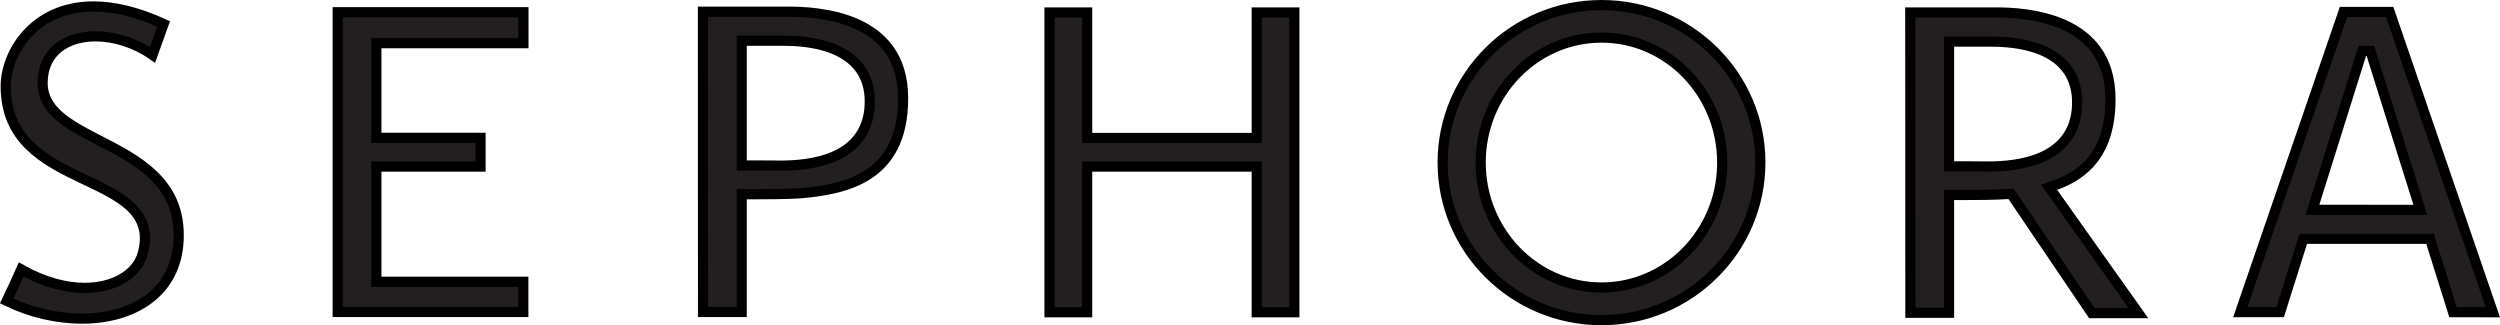
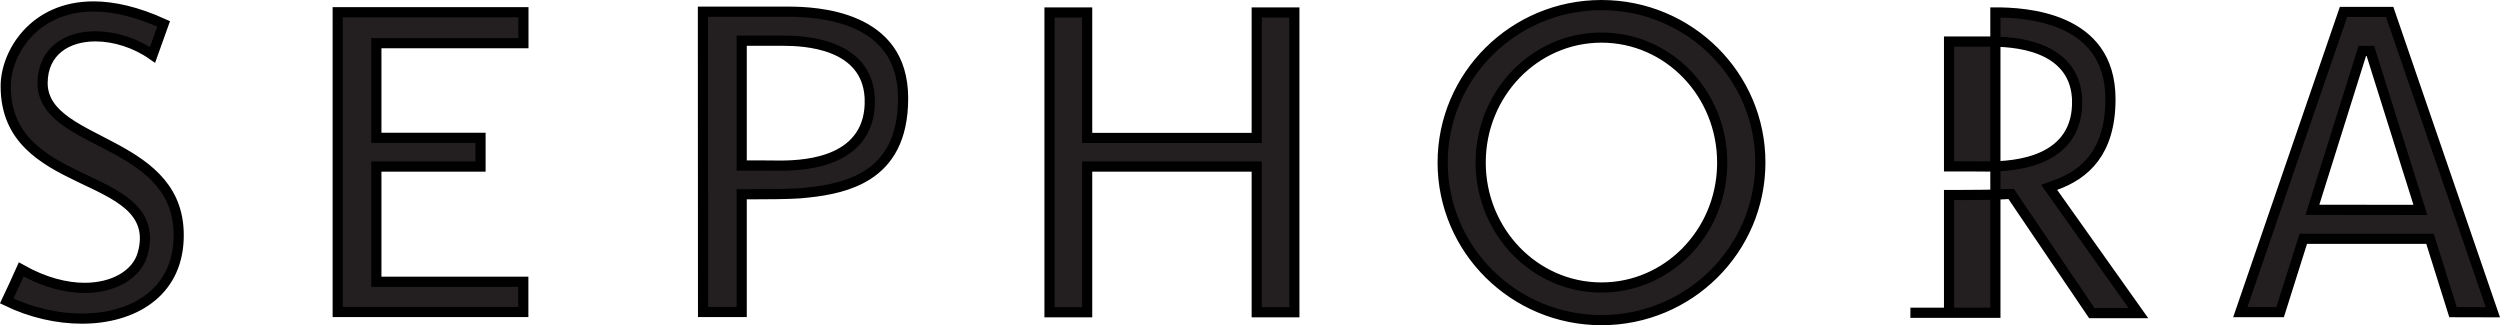
<svg xmlns="http://www.w3.org/2000/svg" width="246" height="32" viewBox="0 0 246 32" fill="none">
-   <path d="M157.588 0.5C166.229 0.5 173.23 7.449 173.218 15.993V15.994C173.218 24.552 166.228 31.5 157.588 31.5C148.96 31.5 141.957 24.552 141.957 15.994C141.957 7.449 148.947 0.5 157.588 0.5ZM9.197 0.635C11.137 0.635 13.43 1.136 16.101 2.349C16.08 2.406 16.058 2.471 16.032 2.545C15.859 3.032 15.551 3.892 15.009 5.403C13.315 4.215 11.258 3.575 9.396 3.575C8.033 3.575 6.736 3.916 5.769 4.679C4.785 5.455 4.191 6.629 4.191 8.175C4.191 9.867 5.214 11.041 6.555 11.988C7.875 12.921 9.656 13.734 11.308 14.628C12.996 15.541 14.611 16.567 15.781 17.97C16.937 19.355 17.677 21.131 17.574 23.595C17.463 26.215 16.349 28.136 14.655 29.411C12.948 30.697 10.616 31.352 8.059 31.352C5.637 31.352 3.048 30.769 0.659 29.61C1.17 28.522 1.679 27.451 2.09 26.516C4.343 27.785 6.491 28.326 8.331 28.326C11.199 28.326 13.44 27.012 14.023 25.021L14.023 25.02C14.326 23.975 14.337 23.061 14.089 22.251C13.841 21.442 13.348 20.782 12.721 20.219C11.495 19.117 9.651 18.307 7.863 17.45C6.035 16.574 4.212 15.628 2.84 14.249C1.488 12.891 0.562 11.098 0.562 8.481C0.562 5.251 3.302 0.635 9.197 0.635ZM196.347 1.225C197.712 1.225 200.575 1.309 203.084 2.434C204.331 2.992 205.471 3.8 206.301 4.965C207.127 6.126 207.669 7.675 207.669 9.759C207.669 12.411 207.019 14.258 206.043 15.565C205.065 16.873 203.723 17.687 202.257 18.211L201.636 18.434L202.018 18.972L210.42 30.812H205.835L198.049 19.31L197.899 19.091H197.551L197.529 19.092C196.553 19.175 194.079 19.189 192.905 19.189H191.786V30.775H187.983L187.971 1.225H196.347ZM106.977 1.225V13.572H123.661V1.225H127.365V30.727H123.661V16.39H106.977V30.727H103.272V1.225H106.977ZM235.146 1.175L245.299 30.725L241.378 30.715L239.223 23.848L239.113 23.497H226.644L226.533 23.847L224.366 30.715H220.444L230.598 1.175H235.146ZM77.544 1.15C78.91 1.15 81.773 1.233 84.281 2.354C85.528 2.912 86.669 3.718 87.498 4.882C88.324 6.041 88.865 7.589 88.865 9.673C88.865 13.715 87.363 15.916 85.411 17.181C83.663 18.313 81.502 18.73 79.549 18.939L78.727 19.019C77.737 19.102 75.225 19.115 74.064 19.115H72.983V30.702H69.18L69.168 1.15H77.544ZM51.505 1.199V4.25H37.034V13.56H47.284V16.39H37.034V27.726H51.493V30.702H33.23V1.199H51.505ZM157.588 3.698C151.007 3.698 145.698 9.217 145.698 15.994C145.698 22.771 151.007 28.29 157.588 28.29C164.066 28.29 169.311 22.942 169.461 16.31L169.464 15.993C169.464 9.217 164.169 3.698 157.588 3.698ZM232.339 5.361L227.746 19.993L227.543 20.642L228.223 20.643L237.482 20.655L238.165 20.656L237.96 20.005L233.355 5.361L233.245 5.012H232.449L232.339 5.361ZM191.786 16.371H193.858C194.353 16.371 194.883 16.372 195.621 16.384H195.631C196.984 16.378 199.192 16.266 201.05 15.402C201.987 14.967 202.855 14.331 203.473 13.404C204.093 12.473 204.438 11.285 204.386 9.79V9.789L204.372 9.542C204.281 8.325 203.867 7.356 203.242 6.598C202.581 5.795 201.705 5.254 200.793 4.889C198.98 4.162 196.926 4.091 195.814 4.091H191.786V16.371ZM72.983 16.285H75.056C75.55 16.285 76.079 16.286 76.817 16.298H76.828C78.181 16.292 80.388 16.18 82.246 15.316C83.183 14.881 84.052 14.245 84.67 13.318C85.291 12.388 85.635 11.199 85.582 9.704V9.703L85.568 9.456C85.478 8.239 85.064 7.27 84.439 6.512C83.777 5.709 82.902 5.169 81.989 4.804C80.176 4.077 78.122 4.005 77.011 4.005H72.983V16.285Z" fill="#231F20" stroke="black" />
+   <path d="M157.588 0.5C166.229 0.5 173.23 7.449 173.218 15.993V15.994C173.218 24.552 166.228 31.5 157.588 31.5C148.96 31.5 141.957 24.552 141.957 15.994C141.957 7.449 148.947 0.5 157.588 0.5ZM9.197 0.635C11.137 0.635 13.43 1.136 16.101 2.349C16.08 2.406 16.058 2.471 16.032 2.545C15.859 3.032 15.551 3.892 15.009 5.403C13.315 4.215 11.258 3.575 9.396 3.575C8.033 3.575 6.736 3.916 5.769 4.679C4.785 5.455 4.191 6.629 4.191 8.175C4.191 9.867 5.214 11.041 6.555 11.988C7.875 12.921 9.656 13.734 11.308 14.628C12.996 15.541 14.611 16.567 15.781 17.97C16.937 19.355 17.677 21.131 17.574 23.595C17.463 26.215 16.349 28.136 14.655 29.411C12.948 30.697 10.616 31.352 8.059 31.352C5.637 31.352 3.048 30.769 0.659 29.61C1.17 28.522 1.679 27.451 2.09 26.516C4.343 27.785 6.491 28.326 8.331 28.326C11.199 28.326 13.44 27.012 14.023 25.021L14.023 25.02C14.326 23.975 14.337 23.061 14.089 22.251C13.841 21.442 13.348 20.782 12.721 20.219C11.495 19.117 9.651 18.307 7.863 17.45C6.035 16.574 4.212 15.628 2.84 14.249C1.488 12.891 0.562 11.098 0.562 8.481C0.562 5.251 3.302 0.635 9.197 0.635ZM196.347 1.225C197.712 1.225 200.575 1.309 203.084 2.434C204.331 2.992 205.471 3.8 206.301 4.965C207.127 6.126 207.669 7.675 207.669 9.759C207.669 12.411 207.019 14.258 206.043 15.565C205.065 16.873 203.723 17.687 202.257 18.211L201.636 18.434L202.018 18.972L210.42 30.812H205.835L198.049 19.31L197.899 19.091H197.551L197.529 19.092C196.553 19.175 194.079 19.189 192.905 19.189H191.786V30.775H187.983H196.347ZM106.977 1.225V13.572H123.661V1.225H127.365V30.727H123.661V16.39H106.977V30.727H103.272V1.225H106.977ZM235.146 1.175L245.299 30.725L241.378 30.715L239.223 23.848L239.113 23.497H226.644L226.533 23.847L224.366 30.715H220.444L230.598 1.175H235.146ZM77.544 1.15C78.91 1.15 81.773 1.233 84.281 2.354C85.528 2.912 86.669 3.718 87.498 4.882C88.324 6.041 88.865 7.589 88.865 9.673C88.865 13.715 87.363 15.916 85.411 17.181C83.663 18.313 81.502 18.73 79.549 18.939L78.727 19.019C77.737 19.102 75.225 19.115 74.064 19.115H72.983V30.702H69.18L69.168 1.15H77.544ZM51.505 1.199V4.25H37.034V13.56H47.284V16.39H37.034V27.726H51.493V30.702H33.23V1.199H51.505ZM157.588 3.698C151.007 3.698 145.698 9.217 145.698 15.994C145.698 22.771 151.007 28.29 157.588 28.29C164.066 28.29 169.311 22.942 169.461 16.31L169.464 15.993C169.464 9.217 164.169 3.698 157.588 3.698ZM232.339 5.361L227.746 19.993L227.543 20.642L228.223 20.643L237.482 20.655L238.165 20.656L237.96 20.005L233.355 5.361L233.245 5.012H232.449L232.339 5.361ZM191.786 16.371H193.858C194.353 16.371 194.883 16.372 195.621 16.384H195.631C196.984 16.378 199.192 16.266 201.05 15.402C201.987 14.967 202.855 14.331 203.473 13.404C204.093 12.473 204.438 11.285 204.386 9.79V9.789L204.372 9.542C204.281 8.325 203.867 7.356 203.242 6.598C202.581 5.795 201.705 5.254 200.793 4.889C198.98 4.162 196.926 4.091 195.814 4.091H191.786V16.371ZM72.983 16.285H75.056C75.55 16.285 76.079 16.286 76.817 16.298H76.828C78.181 16.292 80.388 16.18 82.246 15.316C83.183 14.881 84.052 14.245 84.67 13.318C85.291 12.388 85.635 11.199 85.582 9.704V9.703L85.568 9.456C85.478 8.239 85.064 7.27 84.439 6.512C83.777 5.709 82.902 5.169 81.989 4.804C80.176 4.077 78.122 4.005 77.011 4.005H72.983V16.285Z" fill="#231F20" stroke="black" />
</svg>